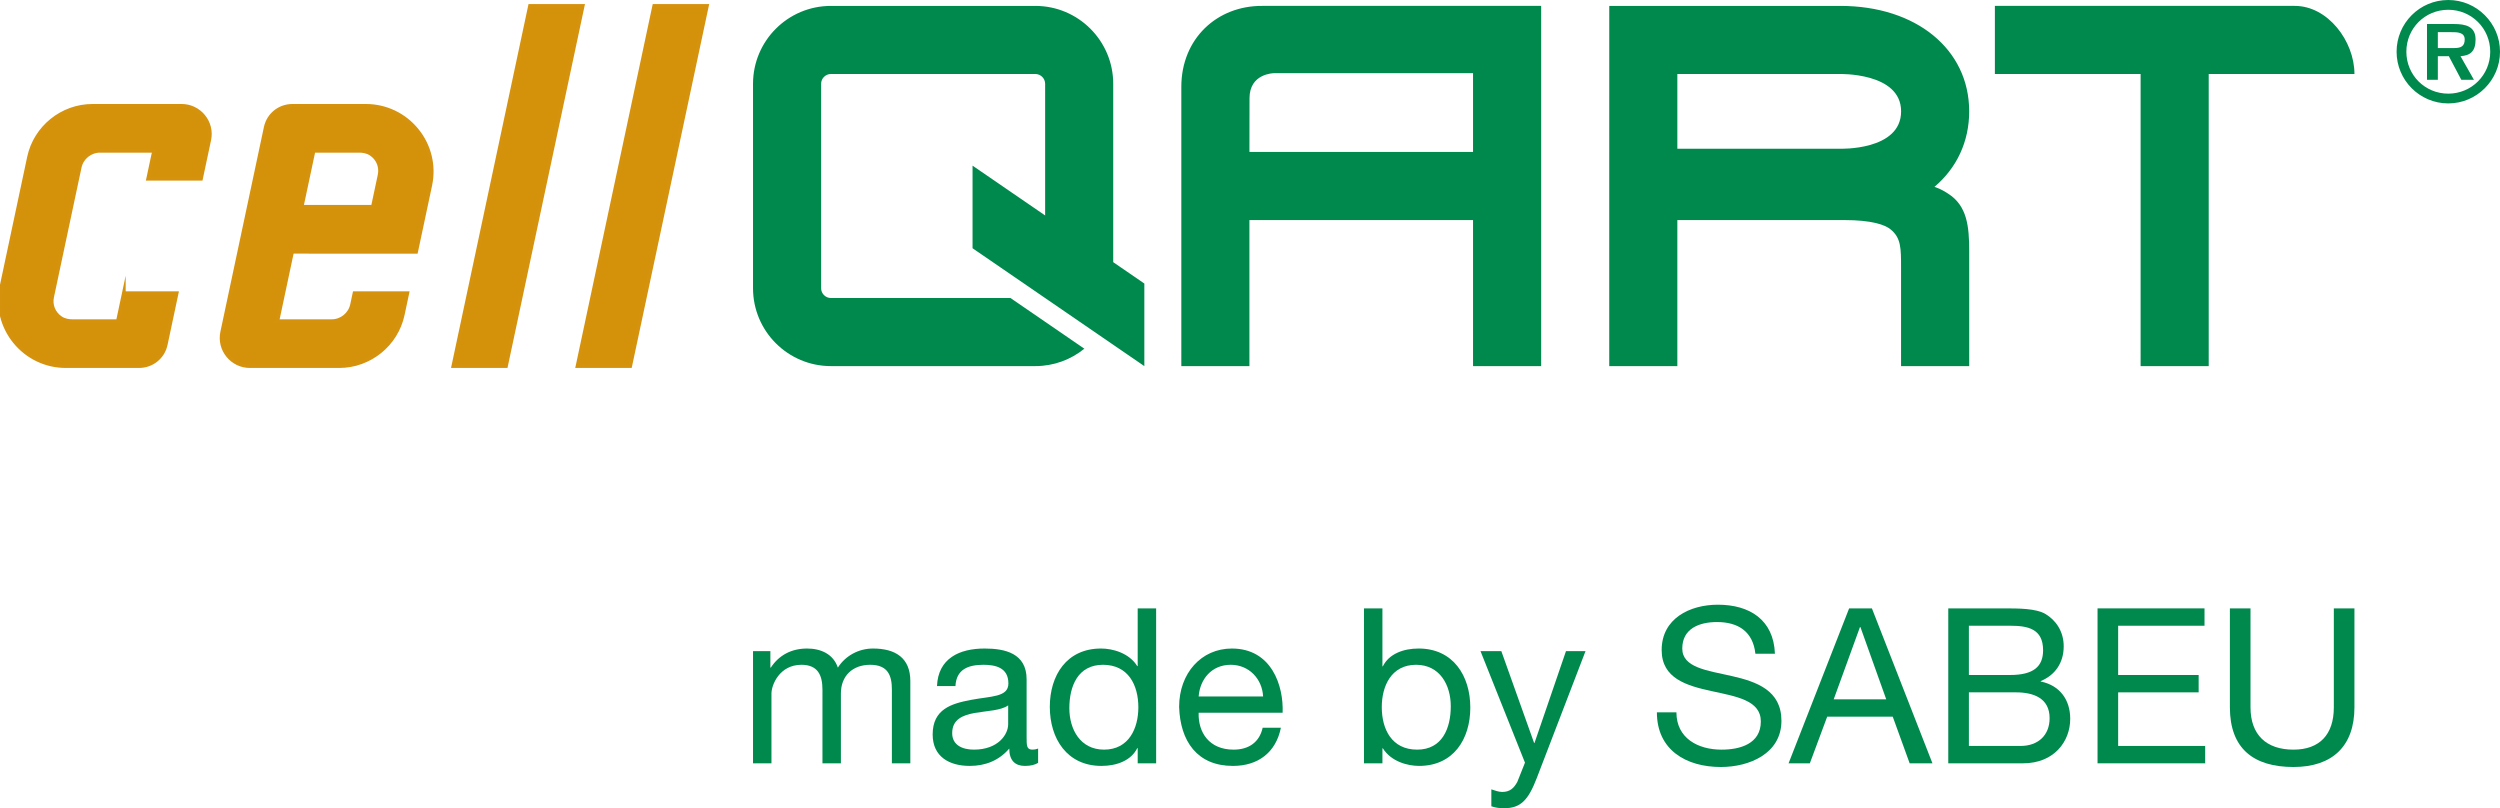
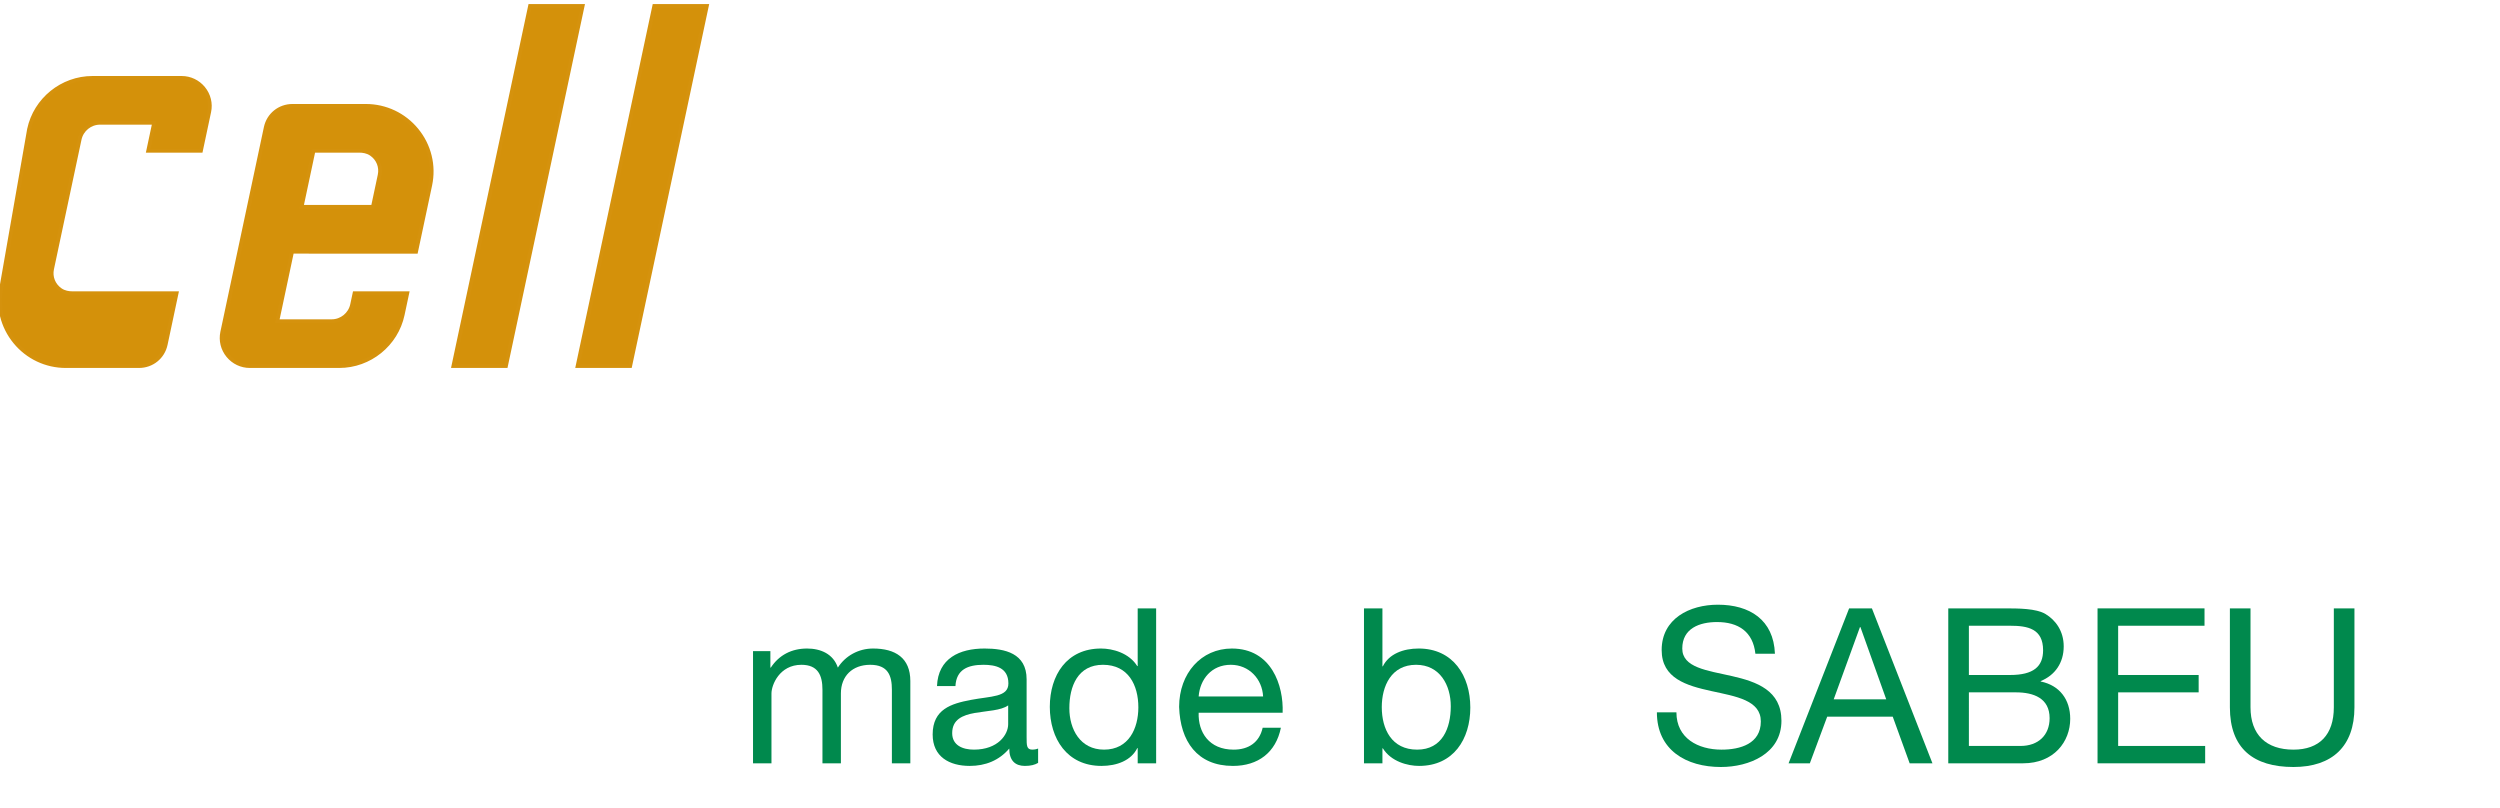
<svg xmlns="http://www.w3.org/2000/svg" version="1.1" id="Ebene_1" x="0px" y="0px" viewBox="0 0 679.23 219.588" style="enable-background:new 0 0 679.23 219.588;" xml:space="preserve">
  <style type="text/css">
	.st0{fill:#00894D;}
	.st1{fill:#D4910A;stroke:#D5920D;stroke-miterlimit:10;}
</style>
  <g>
    <path class="st0" d="M204.588,176.906h4.717v4.48h0.117c2.24-3.42,5.66-5.188,9.846-5.188c3.714,0,7.133,1.473,8.372,5.188   c2.063-3.242,5.659-5.188,9.55-5.188c6.073,0,10.141,2.535,10.141,8.843v22.344h-5.011V187.4c0-3.773-1.002-6.78-5.895-6.78   c-4.835,0-7.959,3.066-7.959,7.782v18.983h-5.011V187.4c0-3.95-1.238-6.78-5.719-6.78c-5.955,0-8.135,5.484-8.135,7.782v18.983   h-5.011V176.906z" />
    <path class="st0" d="M282.047,207.267c-0.884,0.531-2.004,0.826-3.595,0.826c-2.594,0-4.245-1.415-4.245-4.717   c-2.77,3.243-6.485,4.717-10.729,4.717c-5.542,0-10.082-2.476-10.082-8.548c0-6.897,5.129-8.371,10.317-9.374   c5.542-1.062,10.258-0.707,10.258-4.48c0-4.362-3.596-5.071-6.78-5.071c-4.244,0-7.37,1.298-7.605,5.778h-5.011   c0.295-7.546,6.131-10.199,12.911-10.199c5.483,0,11.437,1.238,11.437,8.372v15.681c0,2.358,0,3.419,1.592,3.419   c0.412,0,0.884-0.059,1.532-0.295V207.267z M273.912,191.644c-1.945,1.415-5.719,1.474-9.079,2.064   c-3.301,0.589-6.131,1.769-6.131,5.482c0,3.302,2.831,4.48,5.896,4.48c6.603,0,9.314-4.126,9.314-6.897V191.644z" />
    <path class="st0" d="M314.115,207.385h-5.011v-4.127h-0.118c-1.65,3.361-5.541,4.835-9.727,4.835   c-9.374,0-14.032-7.428-14.032-16.036c0-8.607,4.598-15.858,13.913-15.858c3.124,0,7.605,1.179,9.845,4.775h0.118v-15.681h5.011   V207.385z M299.966,203.67c6.721,0,9.315-5.777,9.315-11.496c0-6.013-2.712-11.555-9.61-11.555c-6.839,0-9.138,5.837-9.138,11.791   C290.533,198.129,293.482,203.67,299.966,203.67z" />
    <path class="st0" d="M348.009,197.717c-1.355,6.721-6.19,10.376-13.029,10.376c-9.728,0-14.325-6.721-14.621-16.036   c0-9.137,6.013-15.858,14.326-15.858c10.788,0,14.09,10.081,13.796,17.451h-22.816c-0.177,5.306,2.831,10.021,9.492,10.021   c4.127,0,7.016-2.004,7.9-5.954H348.009z M343.175,189.227c-0.236-4.775-3.833-8.608-8.784-8.608c-5.247,0-8.372,3.951-8.726,8.608   H343.175z" />
    <path class="st0" d="M370.583,165.292h5.011v15.74h0.118c1.651-3.36,5.541-4.834,9.727-4.834c9.374,0,14.032,7.428,14.032,16.036   c0,8.607-4.599,15.858-13.914,15.858c-3.124,0-7.605-1.179-9.845-4.775h-0.118v4.068h-5.011V165.292z M384.732,180.619   c-6.721,0-9.314,5.778-9.314,11.497c0,6.013,2.712,11.554,9.609,11.554c6.839,0,9.138-5.836,9.138-11.79   C394.165,186.161,391.217,180.619,384.732,180.619z" />
-     <path class="st0" d="M417.506,211.453c-2.3,5.955-4.362,8.135-8.843,8.135c-1.18,0-2.358-0.118-3.478-0.53v-4.598   c0.943,0.295,1.946,0.707,2.948,0.707c2.064,0,3.184-1.002,4.126-2.771l2.064-5.188l-12.085-30.302h5.659l8.902,24.937h0.118   l8.548-24.937h5.306L417.506,211.453z" />
    <path class="st0" d="M476.927,177.613c-0.648-6.013-4.657-8.608-10.434-8.608c-4.717,0-9.433,1.71-9.433,7.193   c0,5.188,6.721,5.954,13.501,7.487c6.721,1.533,13.441,3.891,13.441,12.145c0,8.961-8.784,12.557-16.448,12.557   c-9.432,0-17.391-4.598-17.391-14.856h5.306c0,7.074,5.895,10.14,12.263,10.14c5.07,0,10.67-1.591,10.67-7.663   c0-5.778-6.721-6.78-13.441-8.254c-6.721-1.474-13.501-3.42-13.501-11.143c0-8.548,7.606-12.321,15.269-12.321   c8.608,0,15.152,4.068,15.505,13.323H476.927z" />
    <path class="st0" d="M502.392,165.292h6.19l16.448,42.093h-6.191l-4.599-12.675h-17.804l-4.717,12.675h-5.777L502.392,165.292z    M498.206,189.994h14.267l-7.016-19.632h-0.117L498.206,189.994z" />
    <path class="st0" d="M529.33,165.292h15.269c3.715,0,8.608,0,11.143,1.533c2.77,1.651,4.952,4.657,4.952,8.784   c0,4.48-2.358,7.841-6.249,9.432v0.118c5.189,1.062,8.018,4.952,8.018,10.141c0,6.19-4.422,12.085-12.793,12.085H529.33V165.292z    M534.931,183.39h11.201c6.366,0,8.961-2.299,8.961-6.721c0-5.837-4.127-6.661-8.961-6.661h-11.201V183.39z M534.931,202.668   h14.031c4.835,0,7.9-2.948,7.9-7.546c0-5.482-4.422-7.015-9.138-7.015h-12.792V202.668z" />
    <path class="st0" d="M569.886,165.292h29.064v4.716h-23.464v13.382h21.871v4.717h-21.871v14.561h23.64v4.717h-29.241V165.292z" />
    <path class="st0" d="M639.683,192.175c0,10.612-6.072,16.212-16.566,16.212c-10.848,0-17.274-5.011-17.274-16.212v-26.883h5.601   v26.883c0,7.428,4.244,11.496,11.673,11.496c7.074,0,10.965-4.068,10.965-11.496v-26.883h5.601V192.175z" />
  </g>
-   <path class="st0" d="M651.133,14.049C651.133,6.306,657.4,0,665.182,0c7.707,0,14.049,6.306,14.049,14.049  c0,7.744-6.342,14.049-14.049,14.049C657.4,28.098,651.133,21.793,651.133,14.049z M676.575,14.049  c0-6.342-5.087-11.393-11.393-11.393c-6.342,0-11.393,5.051-11.393,11.393c0,6.342,5.051,11.395,11.393,11.395  C671.488,25.444,676.575,20.391,676.575,14.049z M672.151,21.681h-3.429l-3.393-6.415h-2.987v6.415h-2.949V6.527h7.337  c3.023,0,5.864,0.553,5.864,4.203c0,3.246-1.44,4.351-4.093,4.536L672.151,21.681z M666.804,13.054c1.697,0,2.838-0.406,2.838-2.324  c0-2.028-2.139-1.991-3.612-1.991h-3.689v4.315H666.804z M339.458,59.796v39.676h-18.503v-75.87  c0-13.081,9.672-22.061,21.977-21.999h75.783v97.869h-18.503V59.796H339.458L339.458,59.796z M400.212,19.873h-53.941  c-0.35,0-6.785,0.129-6.785,6.795l-0.024,14.611h60.75V19.873L400.212,19.873z M639.684,20.105c0-8.939-7.247-18.503-16.186-18.503  h-81.506v18.503h39.594v79.366h18.503V20.105H639.684z M529.284,52.61c-0.643-0.409-1.997-1.312-3.711-1.838  c6.041-5.1,9.441-12.278,9.441-20.516c0-16.872-14.402-28.652-35.024-28.652h-62.765l-0.006,97.866h18.503V59.787h45.228  c7.756,0,11.219,1.322,12.692,2.521c2.874,2.34,2.859,5.113,2.859,10.445V99.47h18.518V68.268  C535.019,61.474,534.444,55.889,529.284,52.61z M499.863,40.408h-44.141V20.104h43.87c0,0,16.923-0.536,16.923,10.152  C516.516,40.999,499.863,40.408,499.863,40.408z M264.234,45.004v22.441l46.675,32.027v-22.44l-8.454-5.801V22.779  c0-11.695-9.48-21.175-21.175-21.175h-55.515c-11.695,0-21.176,9.48-21.176,21.175v55.516c0,11.695,9.481,21.175,21.176,21.175  h55.515c5.053,0,9.688-1.776,13.329-4.73l-20.067-13.77h-48.777c-1.475,0-2.676-1.2-2.676-2.675V22.779  c0-1.475,1.2-2.675,2.676-2.675h55.515c1.475,0,2.675,1.2,2.675,2.675v35.757L264.234,45.004z" />
-   <path class="st1" d="M158.316,1.605l-20.844,97.867h-14.315L144,1.605H158.316z M177.747,1.605l-20.842,97.867h14.315l20.844-97.867  H177.747z M33.644,79.651l-1.616,7.604H19.628c-0.869,0-2.13-0.156-3.195-0.898c-1.868-1.3-2.738-3.478-2.269-5.682l7.486-35.217  c0.552-2.599,2.873-4.486,5.521-4.486h14.695l-1.616,7.604h14.354l2.253-10.604c0.482-2.263-0.094-4.6-1.579-6.407  c-1.466-1.785-3.623-2.81-5.917-2.81H25.13c-8.277,0-15.532,5.869-17.253,13.955L0.391,77.927c-1.13,5.32,0.212,10.794,3.682,15.014  c3.412,4.149,8.441,6.531,13.797,6.531h19.892c3.546,0,6.536-2.416,7.272-5.874l2.964-13.946H33.644z M110.668,79.651l-1.247,5.863  c-1.717,8.088-8.973,13.957-17.251,13.957H67.864c-2.292,0-4.448-1.025-5.915-2.807c-1.487-1.81-2.064-4.146-1.584-6.412  l11.824-55.626c0.736-3.458,3.726-5.872,7.272-5.872h19.955c5.361,0,10.393,2.382,13.807,6.536c3.47,4.223,4.813,9.697,3.681,15.019  l-3.847,18.101H79.362l-4.005,18.844h14.775c2.647,0,4.968-1.886,5.521-4.485l0.663-3.118H110.668z M81.963,56.179h19.341  l1.83-8.615c0.47-2.208-0.401-4.392-2.273-5.694c-1.066-0.743-2.331-0.898-3.205-0.898H85.195L81.963,56.179z" />
+   <path class="st1" d="M158.316,1.605l-20.844,97.867h-14.315L144,1.605H158.316z M177.747,1.605l-20.842,97.867h14.315l20.844-97.867  H177.747z M33.644,79.651H19.628c-0.869,0-2.13-0.156-3.195-0.898c-1.868-1.3-2.738-3.478-2.269-5.682l7.486-35.217  c0.552-2.599,2.873-4.486,5.521-4.486h14.695l-1.616,7.604h14.354l2.253-10.604c0.482-2.263-0.094-4.6-1.579-6.407  c-1.466-1.785-3.623-2.81-5.917-2.81H25.13c-8.277,0-15.532,5.869-17.253,13.955L0.391,77.927c-1.13,5.32,0.212,10.794,3.682,15.014  c3.412,4.149,8.441,6.531,13.797,6.531h19.892c3.546,0,6.536-2.416,7.272-5.874l2.964-13.946H33.644z M110.668,79.651l-1.247,5.863  c-1.717,8.088-8.973,13.957-17.251,13.957H67.864c-2.292,0-4.448-1.025-5.915-2.807c-1.487-1.81-2.064-4.146-1.584-6.412  l11.824-55.626c0.736-3.458,3.726-5.872,7.272-5.872h19.955c5.361,0,10.393,2.382,13.807,6.536c3.47,4.223,4.813,9.697,3.681,15.019  l-3.847,18.101H79.362l-4.005,18.844h14.775c2.647,0,4.968-1.886,5.521-4.485l0.663-3.118H110.668z M81.963,56.179h19.341  l1.83-8.615c0.47-2.208-0.401-4.392-2.273-5.694c-1.066-0.743-2.331-0.898-3.205-0.898H85.195L81.963,56.179z" />
  <g>
</g>
  <g>
</g>
  <g>
</g>
  <g>
</g>
  <g>
</g>
  <g>
</g>
</svg>